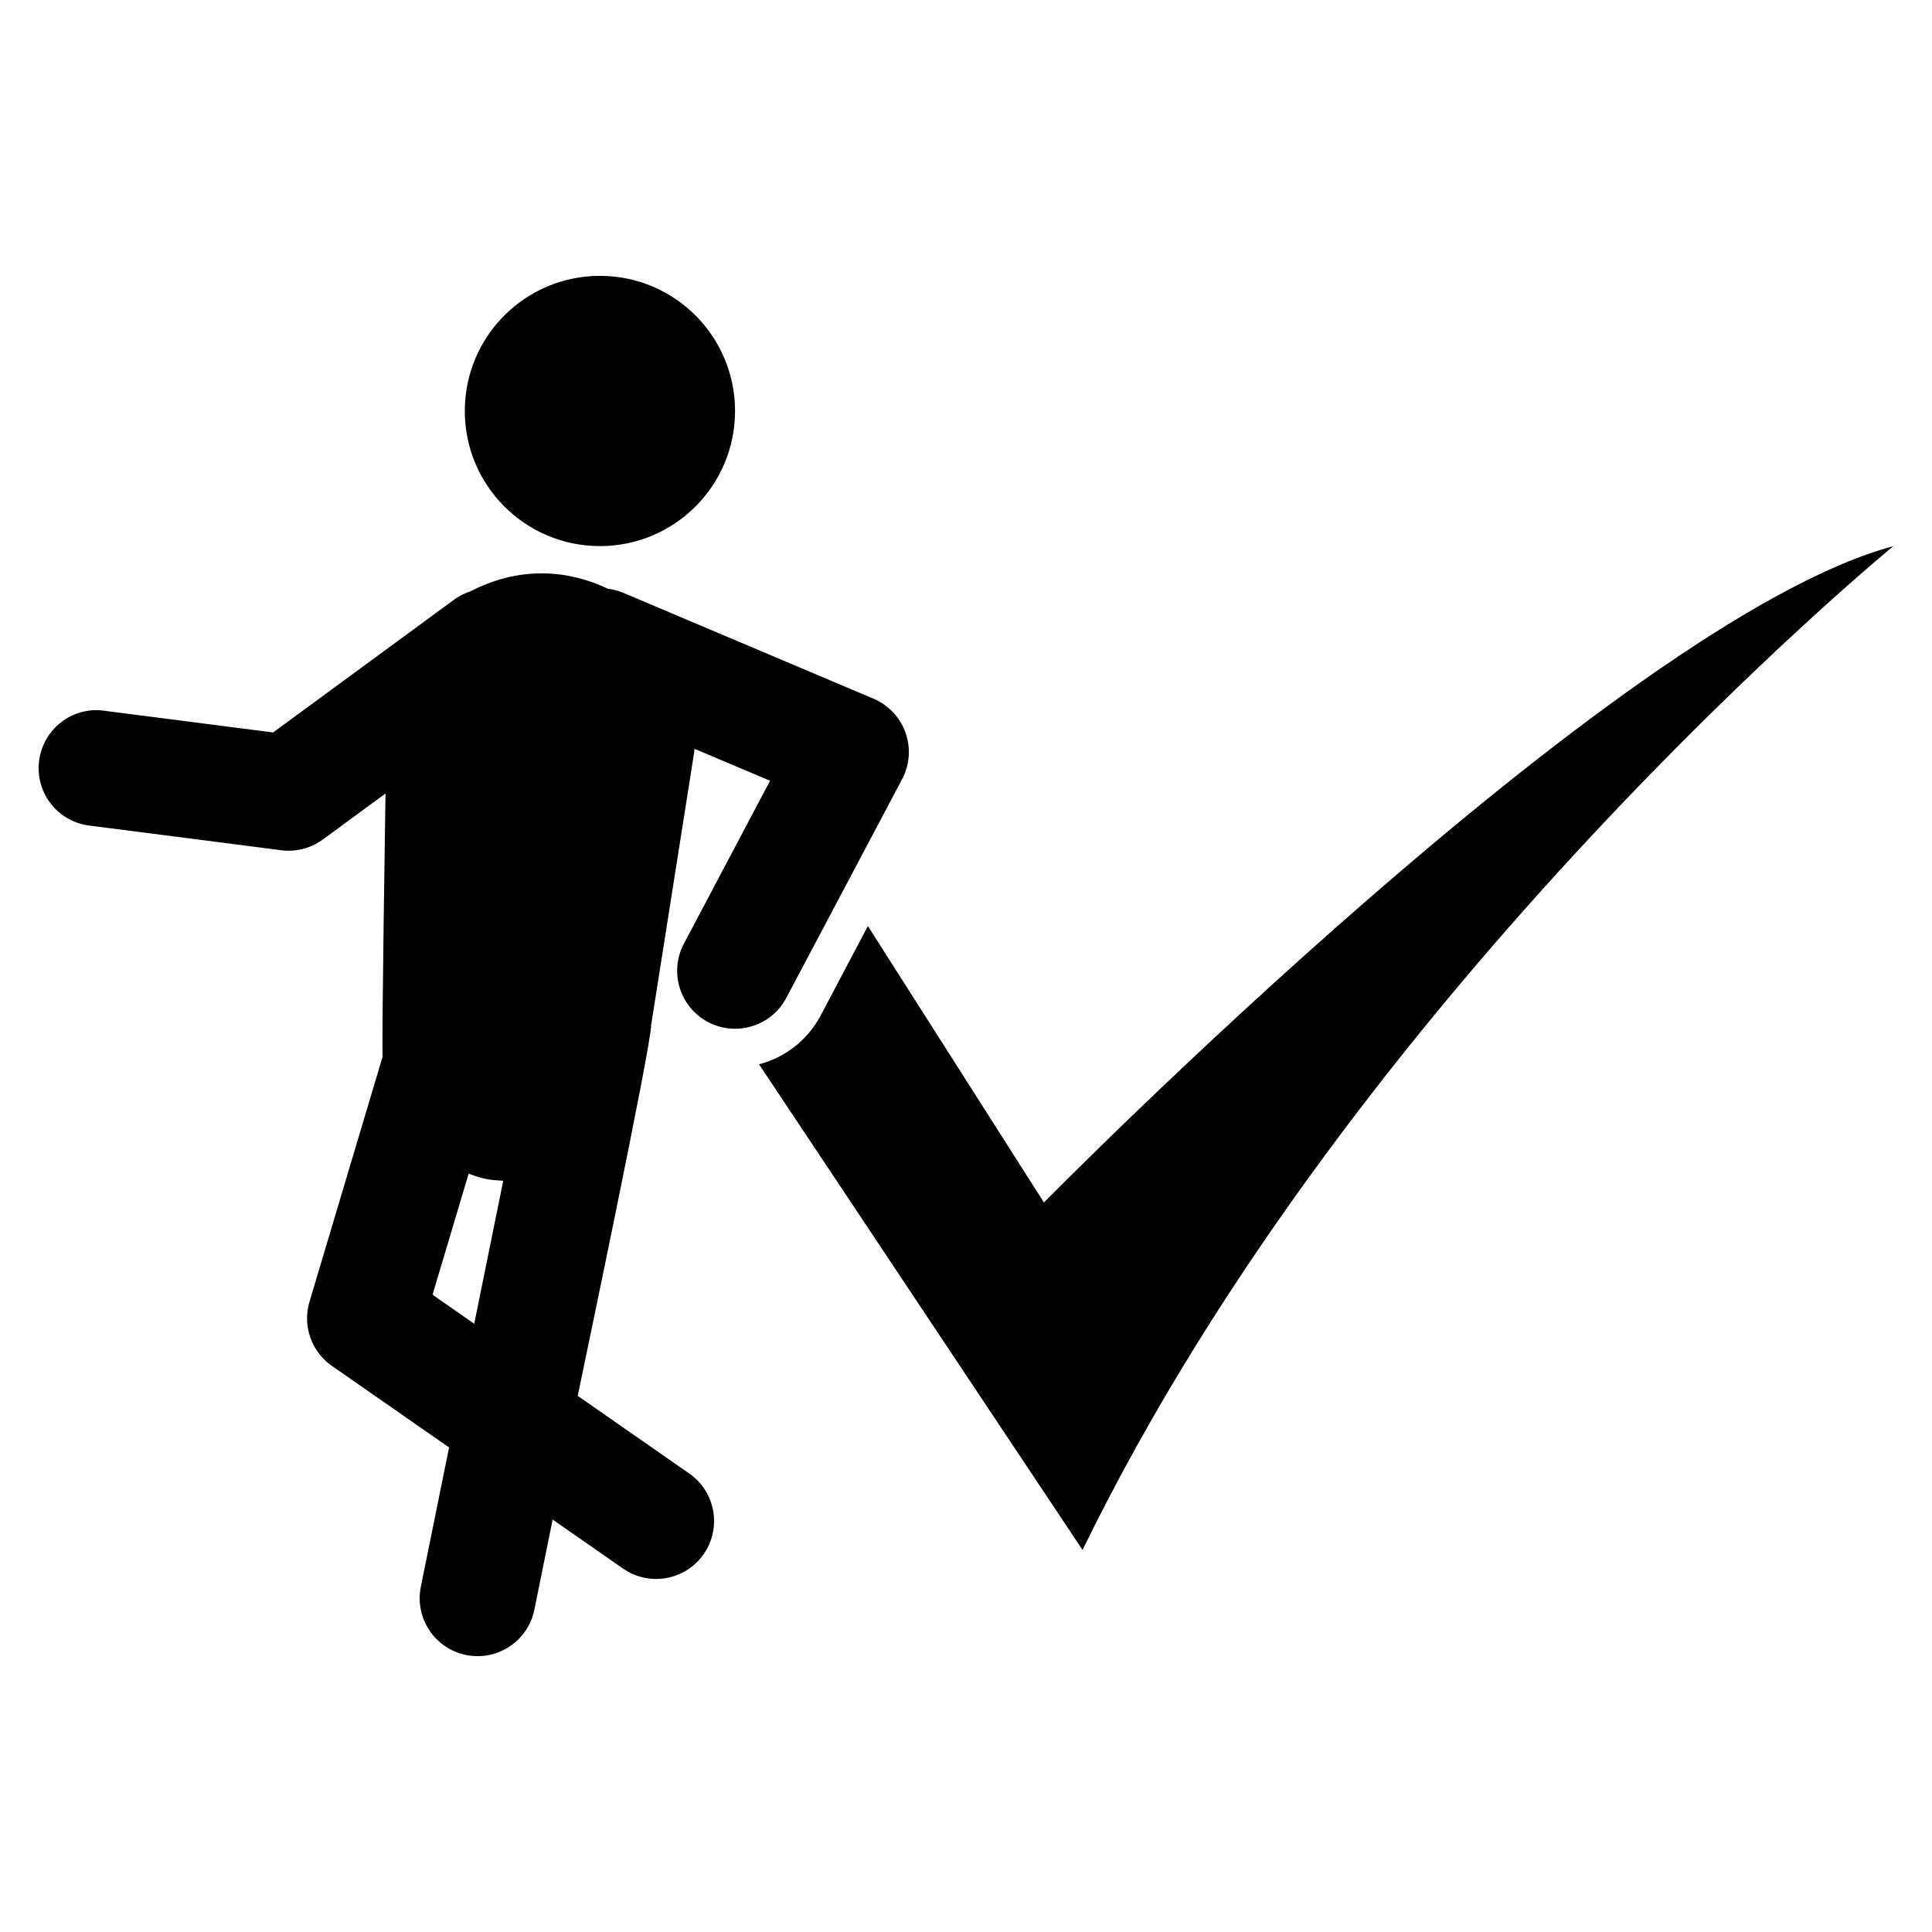
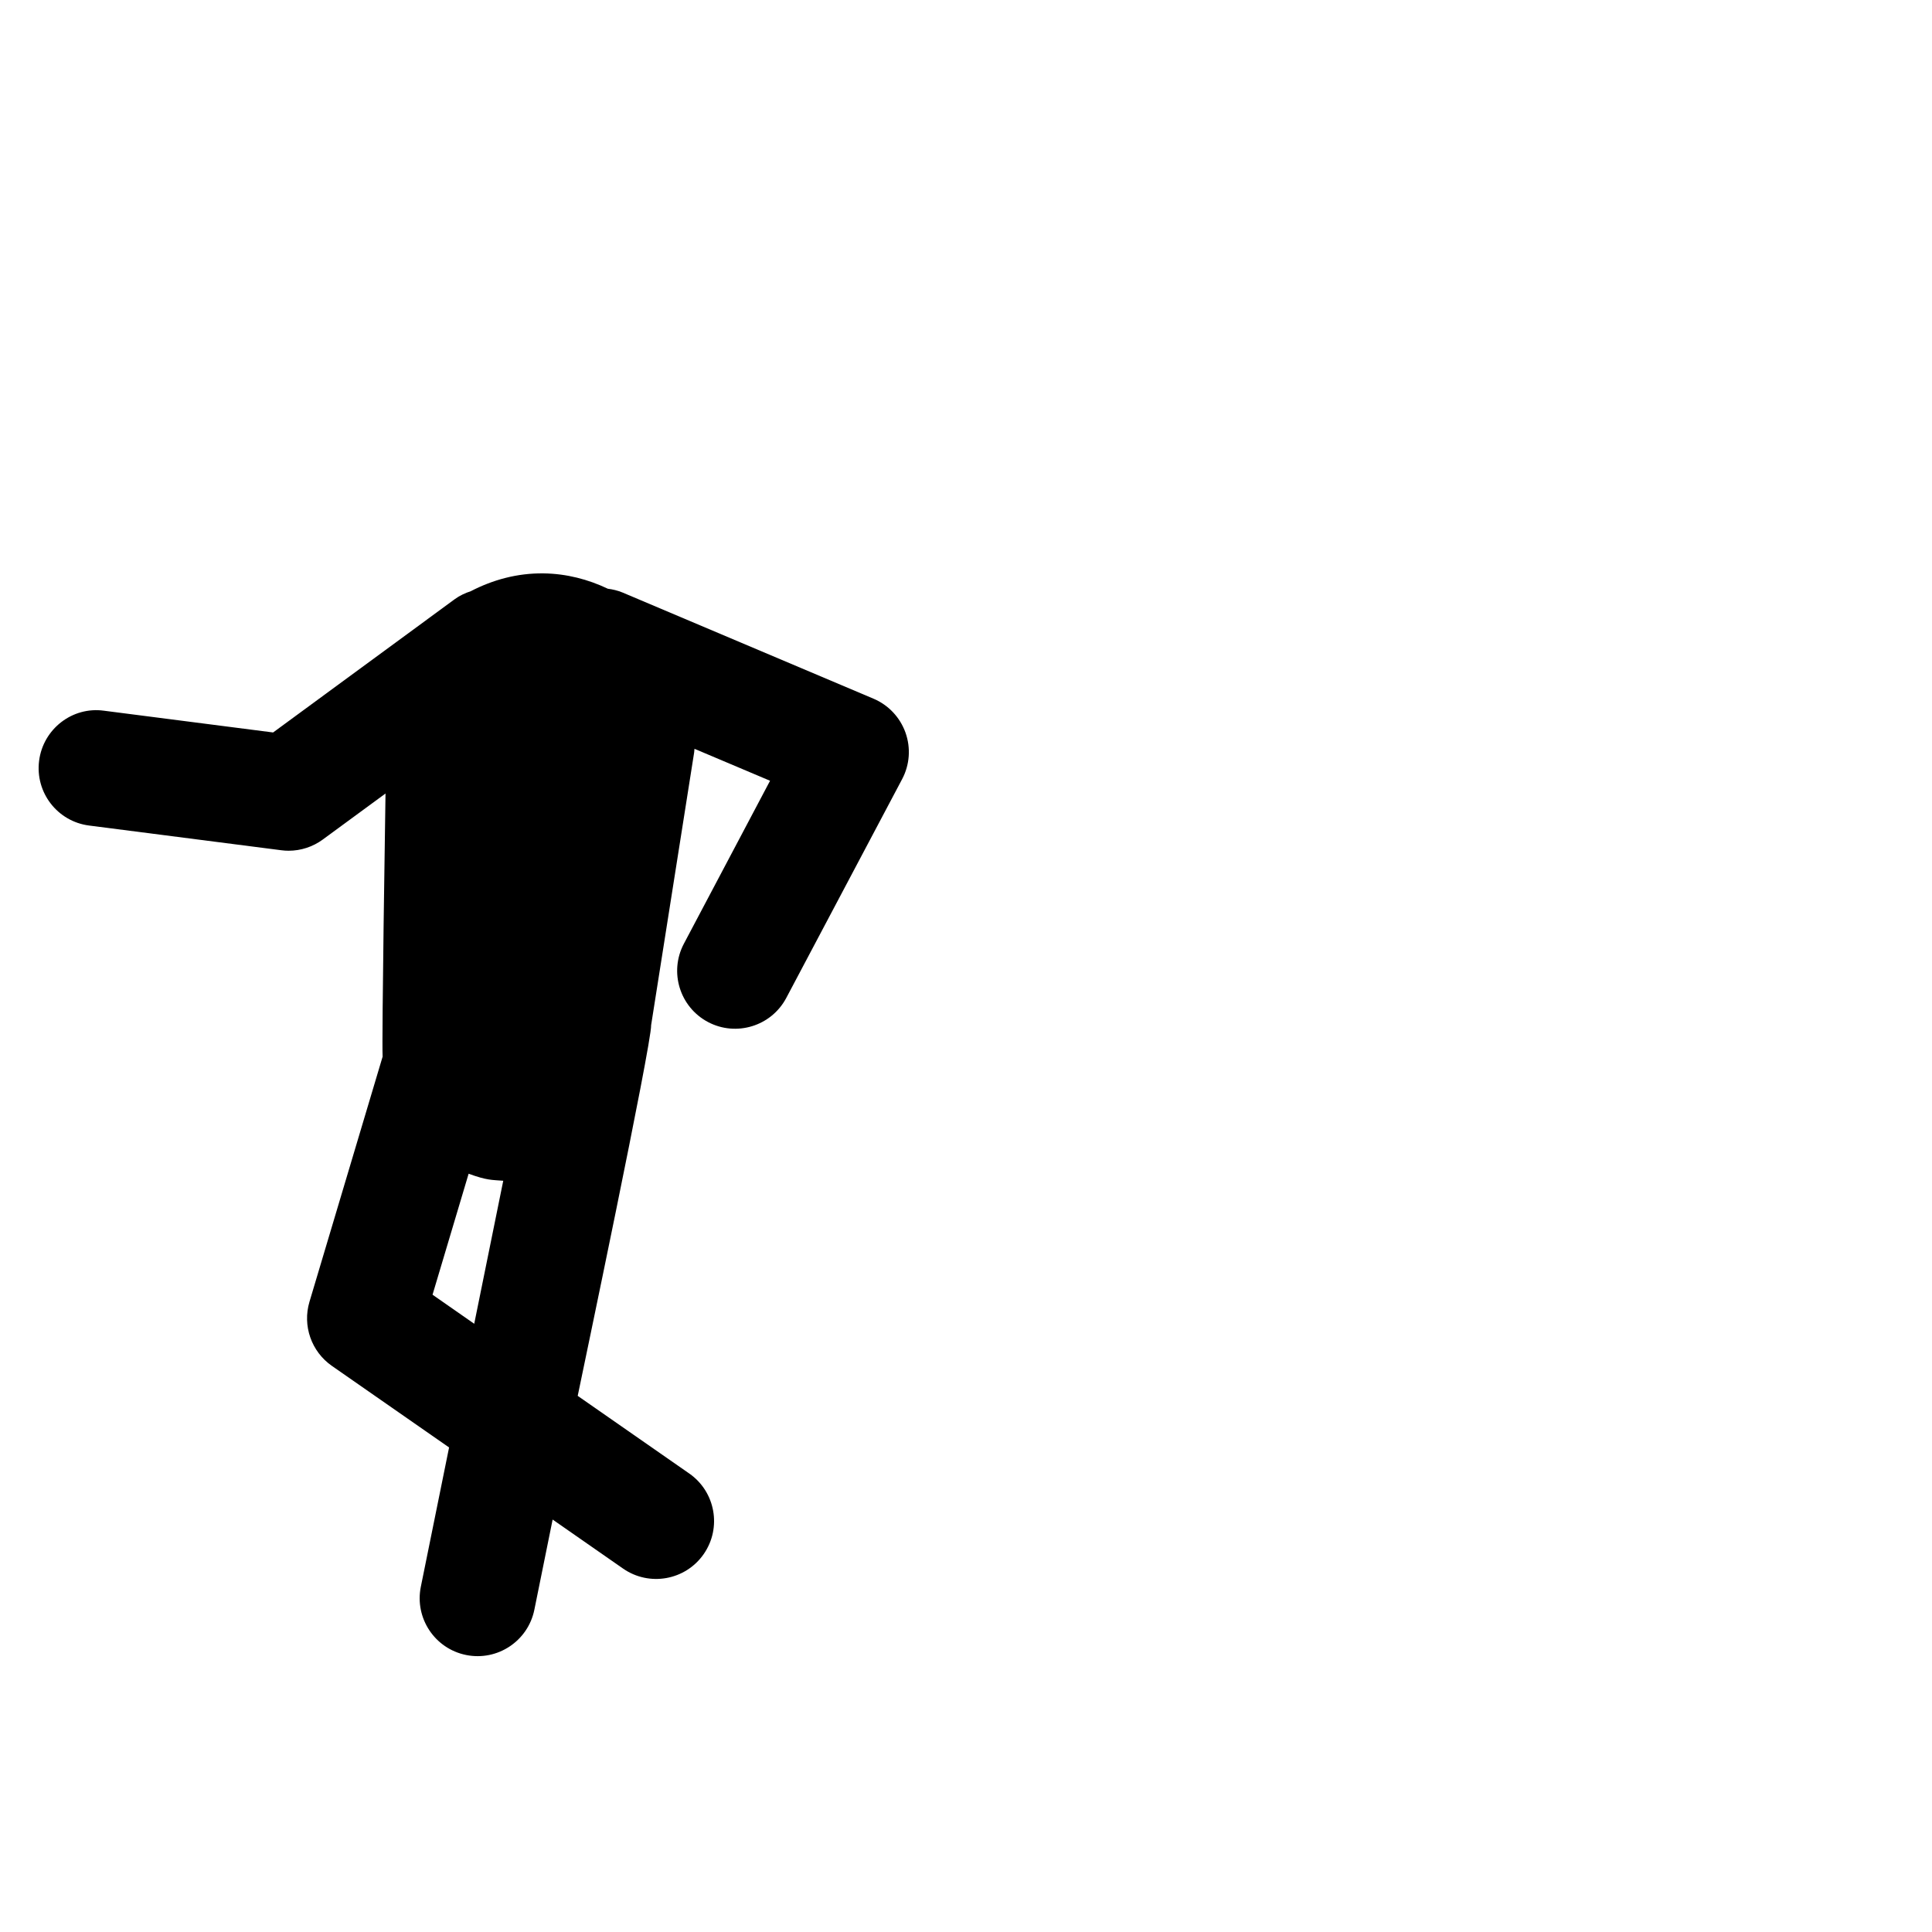
<svg xmlns="http://www.w3.org/2000/svg" viewBox="0 0 50 50">
-   <path d="M27.017,31.12l-4.556-7.154l-1.229,2.328c-0.34,0.63-0.919,1.079-1.589,1.249  l8.373,12.57C35.131,25.505,49,14.134,49,14.134C41.836,16.052,27.017,31.12,27.017,31.12z" />
-   <circle cx="15.526" cy="10.636" r="3.497" />
  <path d="M17.699,24.423c-0.387,0.732-0.108,1.639,0.624,2.027c0.728,0.385,1.637,0.11,2.026-0.624  l2.998-5.662c0.197-0.372,0.228-0.808,0.087-1.204c-0.141-0.395-0.441-0.714-0.828-0.878l-6.495-2.748  c-0.125-0.052-0.253-0.081-0.381-0.098c-0.506-0.241-1.065-0.389-1.663-0.397c-0.682-0.009-1.317,0.168-1.883,0.461  c-0.145,0.048-0.286,0.112-0.416,0.207l-4.7,3.449L2.69,18.393c-0.818-0.113-1.573,0.473-1.678,1.295  s0.474,1.572,1.295,1.677l4.971,0.639c0.064,0.009,0.128,0.013,0.191,0.013c0.317,0,0.628-0.101,0.886-0.291  l1.622-1.19c-0.007,0.477-0.099,6.335-0.075,6.81l-1.893,6.344c-0.185,0.62,0.049,1.289,0.58,1.659  l3.033,2.111l-0.731,3.605c-0.164,0.811,0.36,1.602,1.171,1.766c0.814,0.165,1.603-0.363,1.767-1.171l0.473-2.334  l1.823,1.269c0.678,0.471,1.612,0.306,2.086-0.374c0.473-0.68,0.306-1.614-0.374-2.087l-2.886-2.009  c0.094-0.462,1.916-9.123,1.9-9.594l1.114-7.061c0.004-0.029,0.004-0.061,0.008-0.091l1.956,0.827  L17.699,24.423z M11.194,33.507l0.934-3.131c0.483,0.176,0.598,0.157,0.896,0.182l-0.751,3.701L11.194,33.507z" />
</svg>